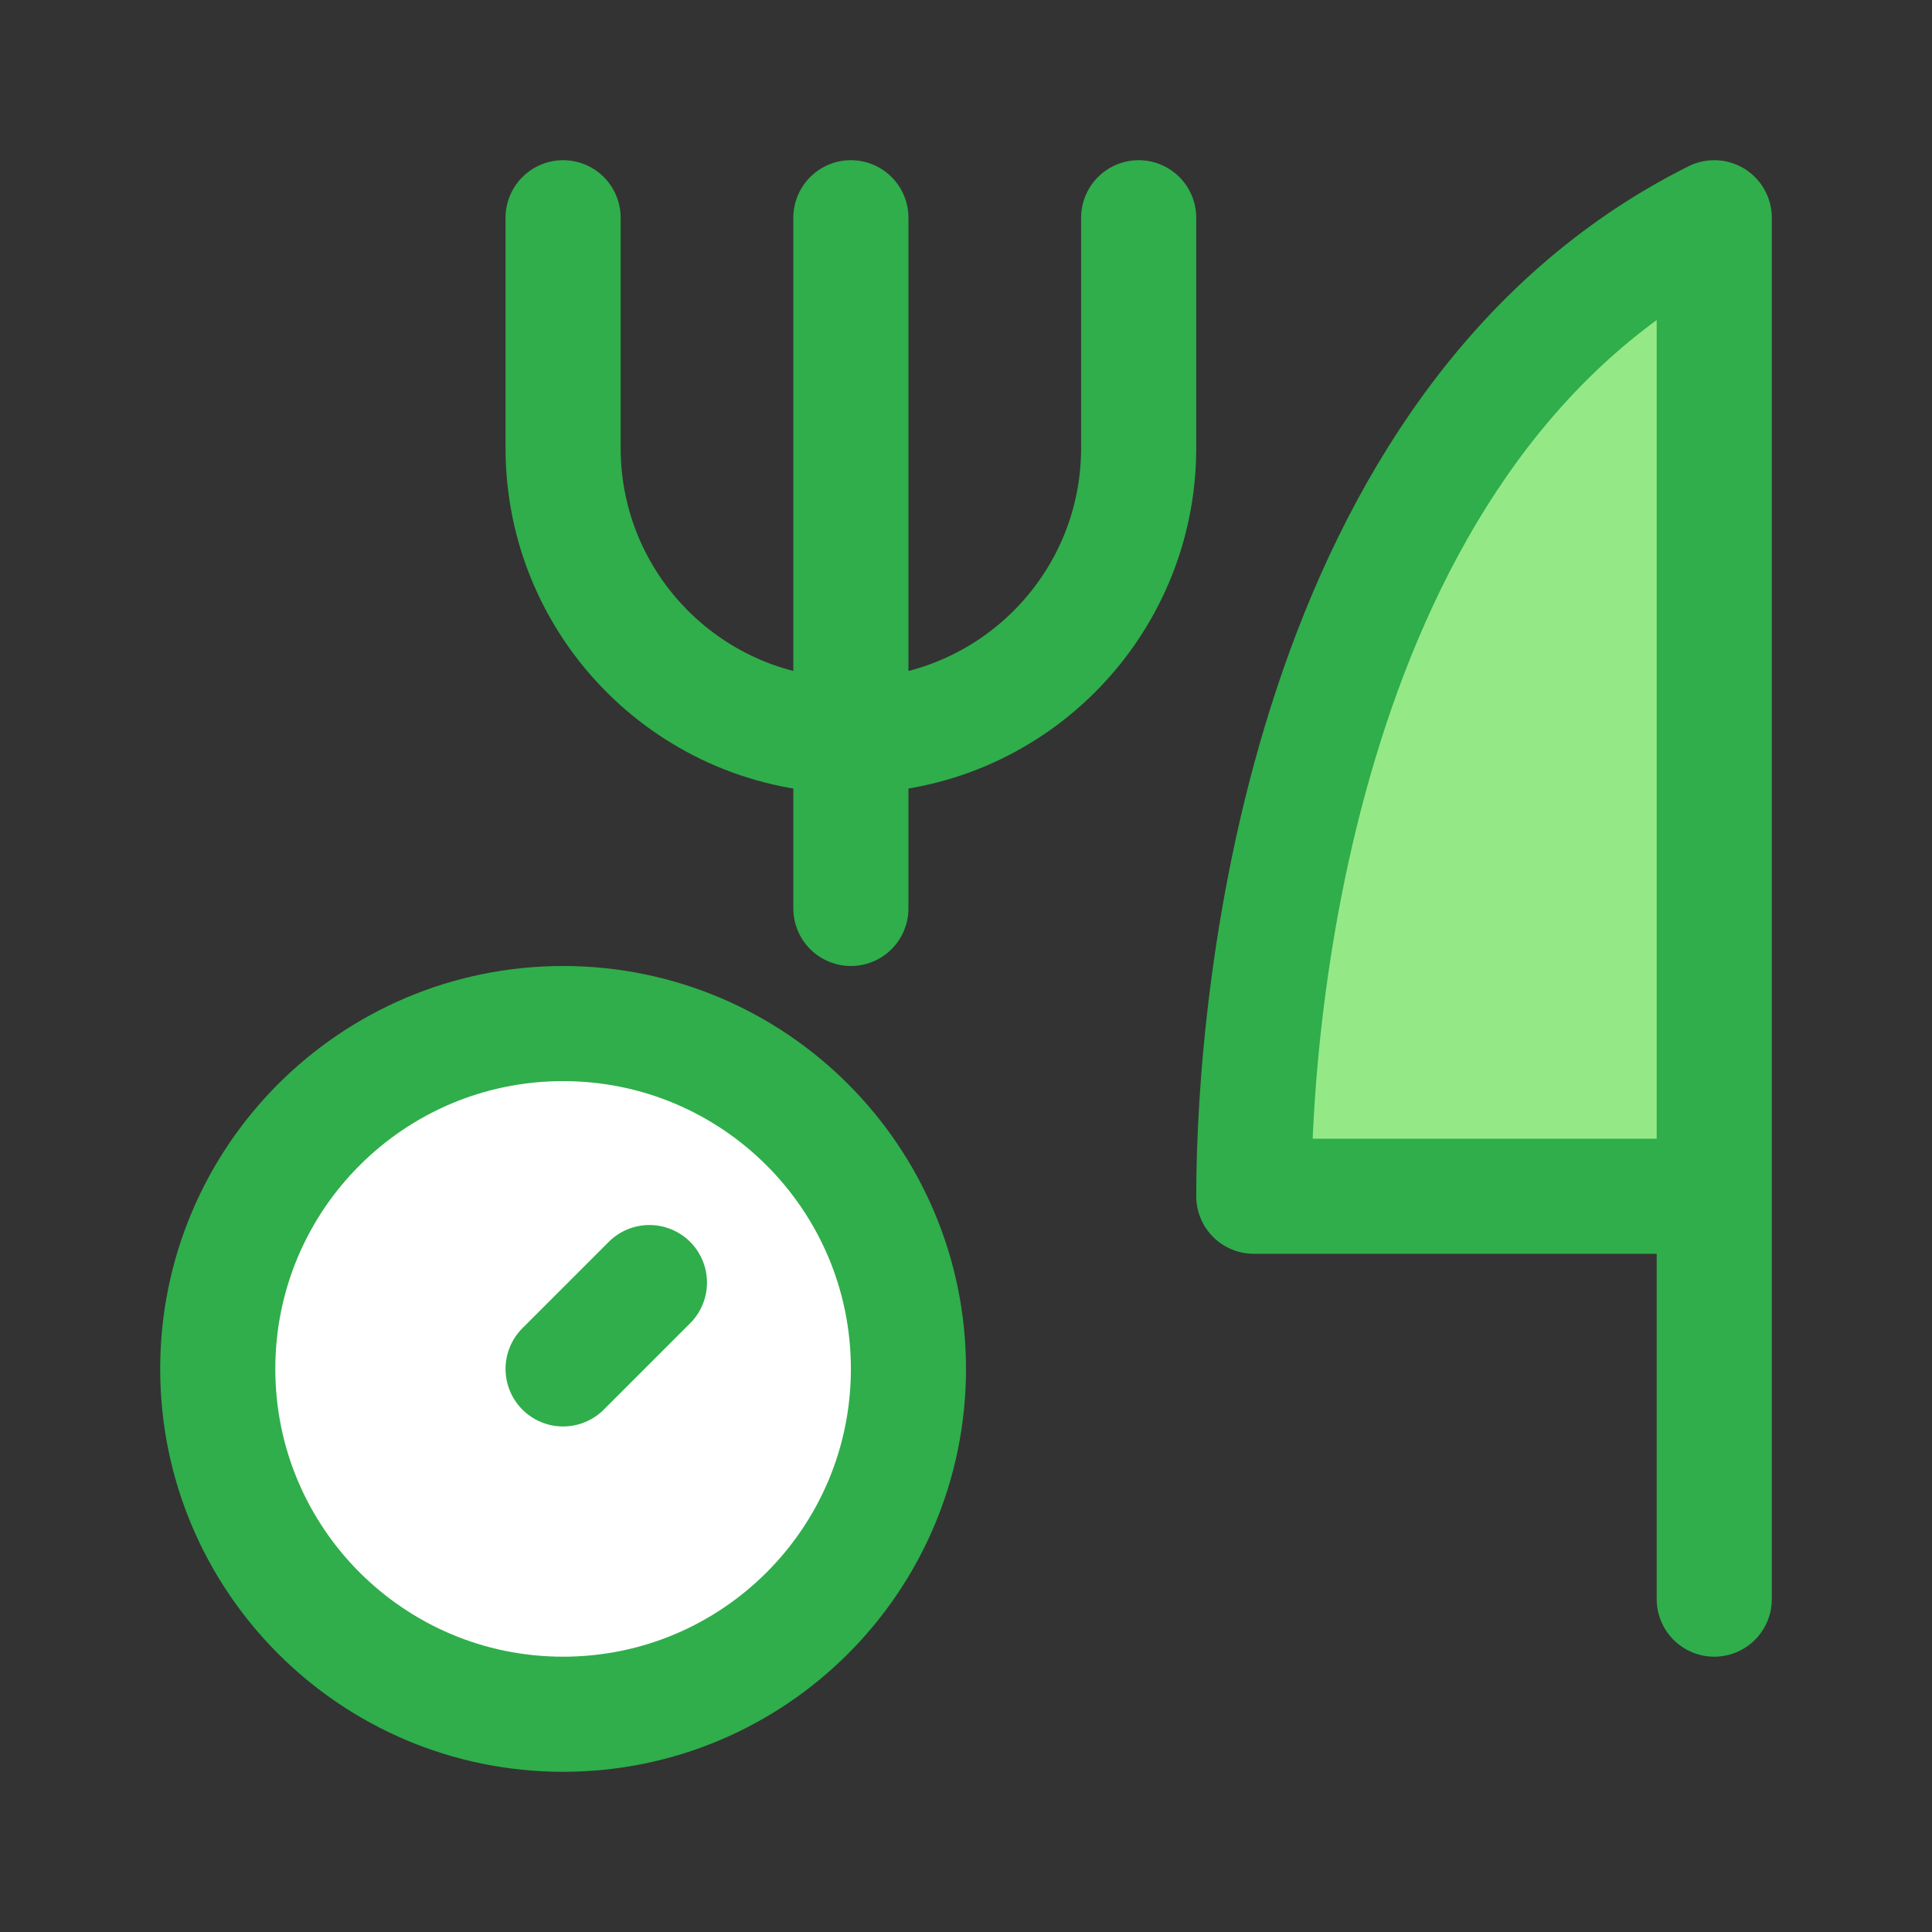
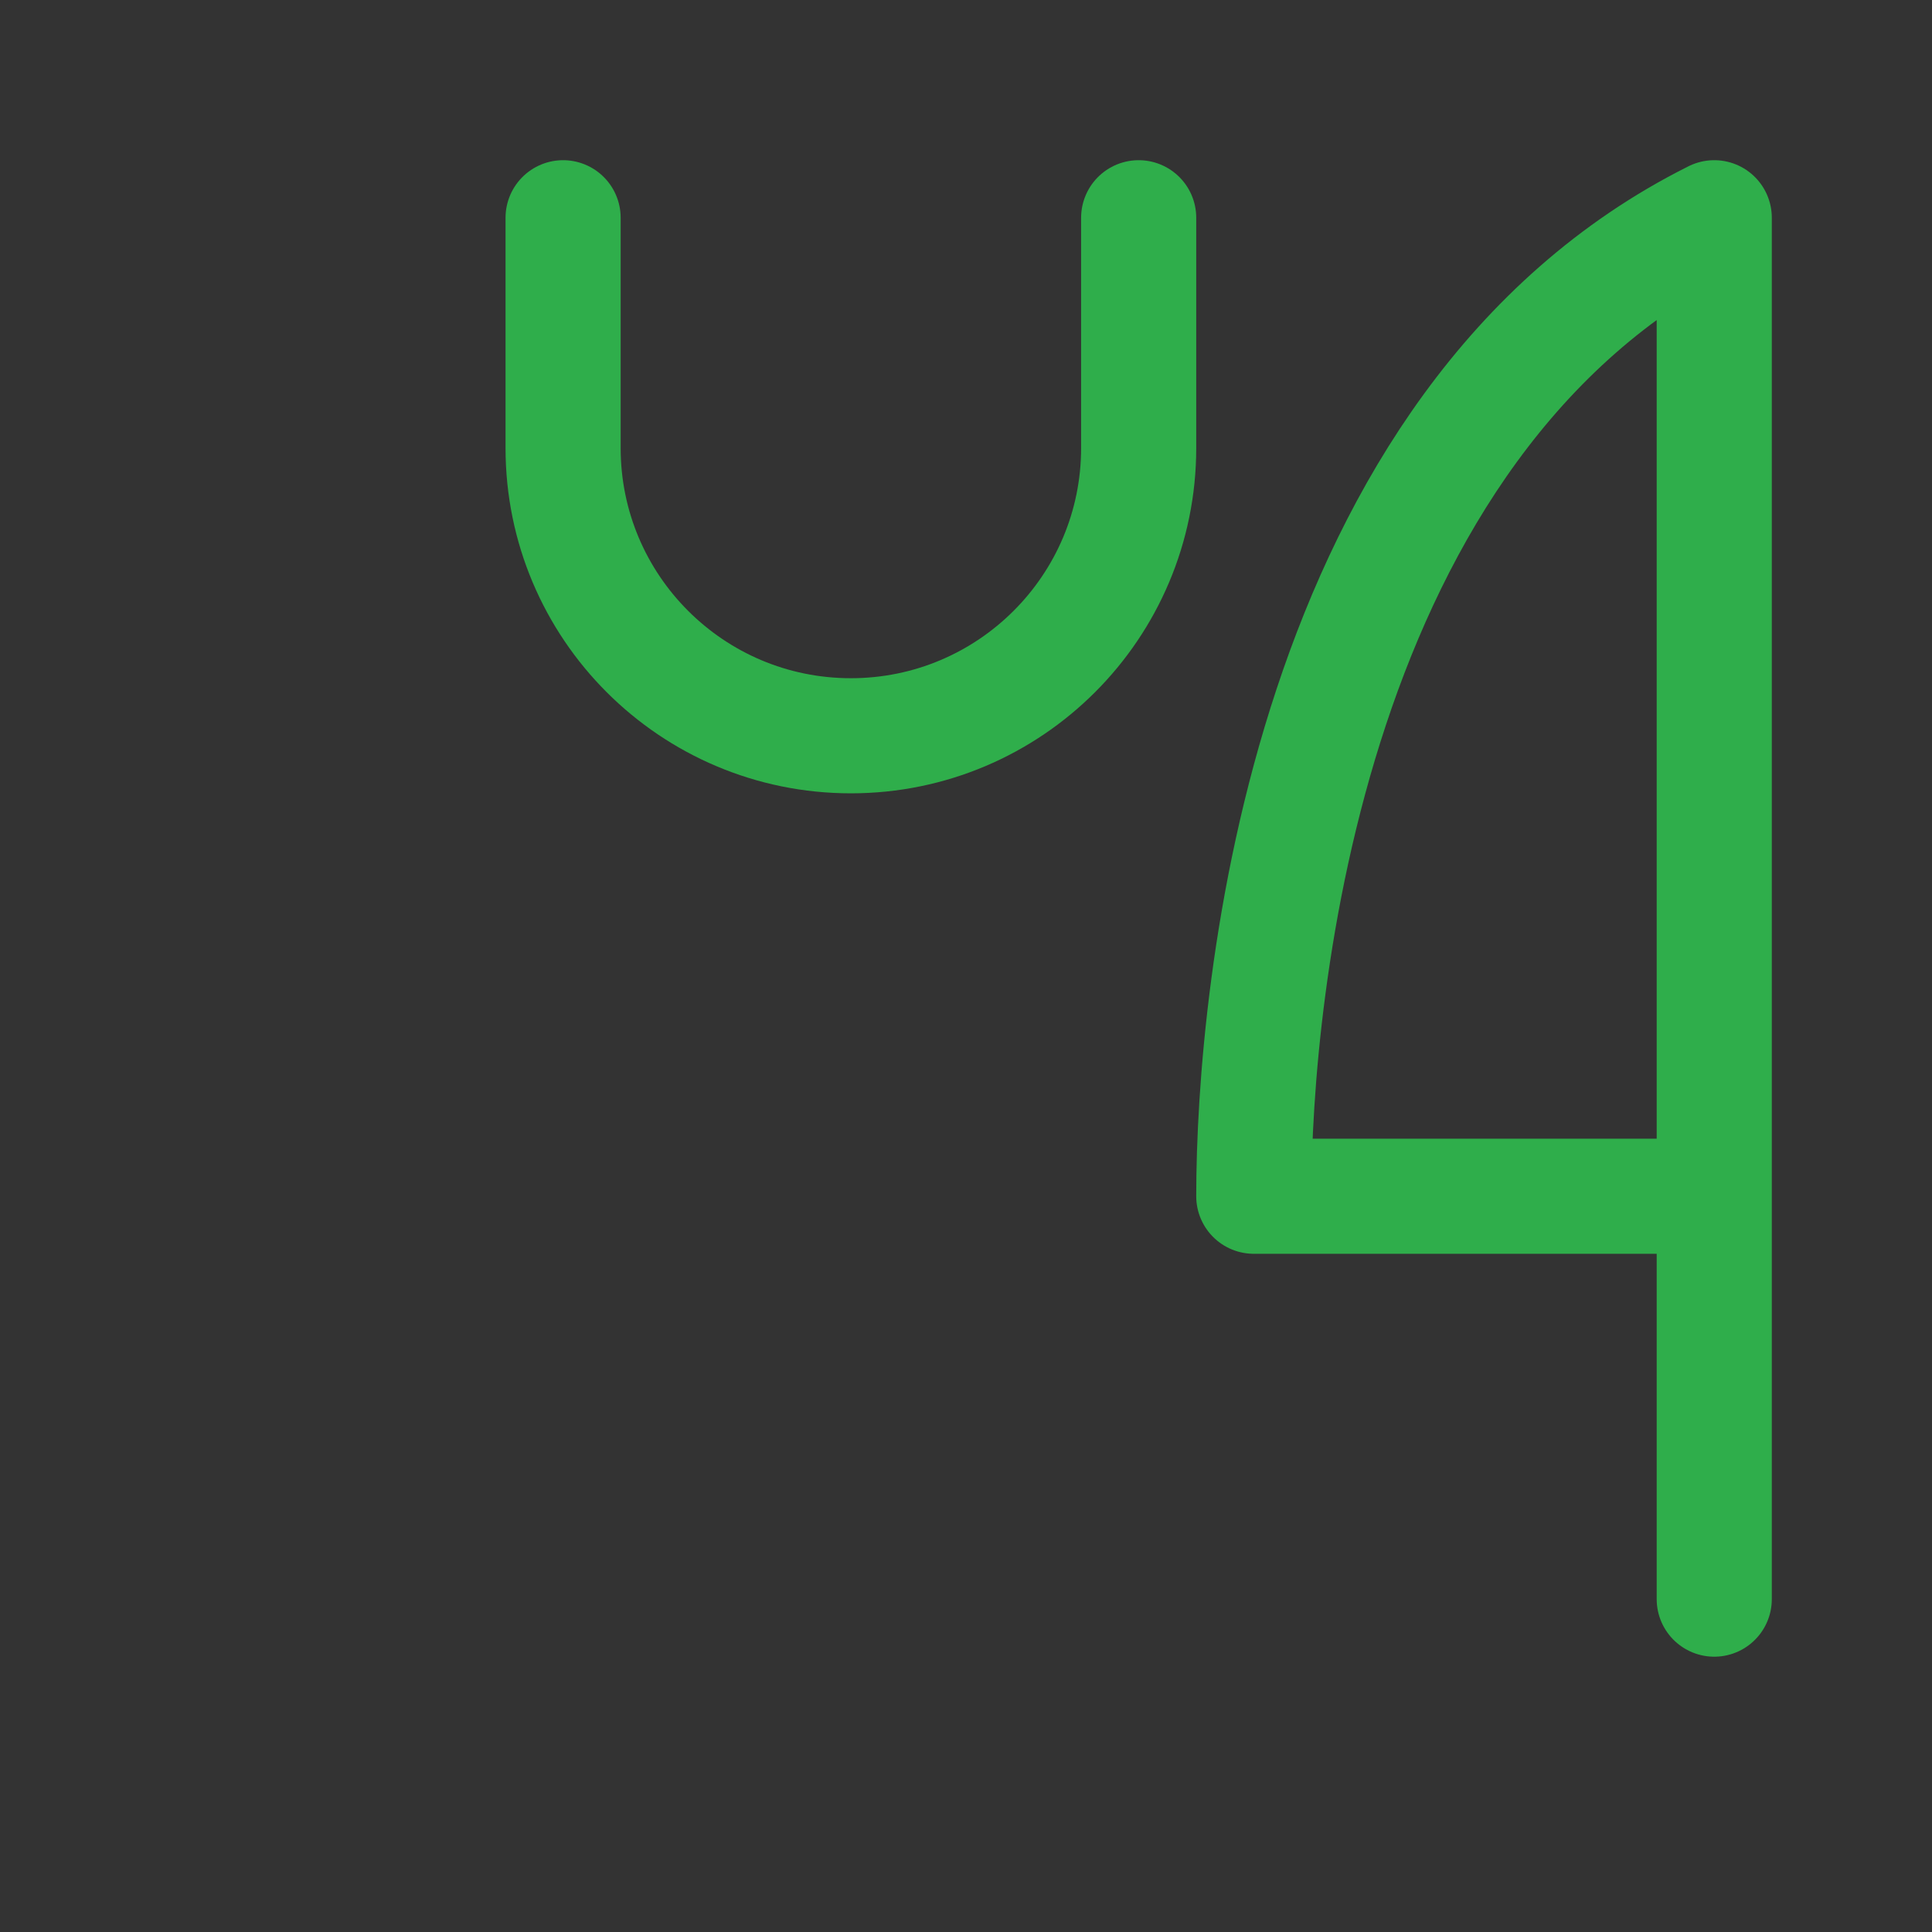
<svg xmlns="http://www.w3.org/2000/svg" id="Time_Clock_Food_24" width="24" height="24" viewBox="0 0 24 24">
  <rect x="0" y="0" width="24" height="24" fill="#333333" stroke="none" />
  <rect width="24" height="24" stroke="none" fill="#000000" opacity="0" />
  <g transform="matrix(1.43 0 0 1.43 12 12)">
    <g style="">
      <g transform="matrix(1 0 0 1 4.5 -2.25)">
-         <path style="stroke: none; stroke-width: 1; stroke-dasharray: none; stroke-linecap: butt; stroke-dashoffset: 0; stroke-linejoin: miter; stroke-miterlimit: 4; fill: rgb(148,233,134); fill-rule: nonzero; opacity: 1;" transform=" translate(-11.5, -4.75)" d="M 13.5 0.5 C 9.961 2.269 9.5 7.231 9.5 9 L 13.5 9" stroke-linecap="round" />
-       </g>
+         </g>
      <g transform="matrix(1 0 0 1 -3.5 3.5)">
-         <path style="stroke: none; stroke-width: 1; stroke-dasharray: none; stroke-linecap: butt; stroke-dashoffset: 0; stroke-linejoin: miter; stroke-miterlimit: 4; fill: rgb(255,255,255); fill-rule: nonzero; opacity: 1;" transform=" translate(-3.5, -10.5)" d="M 3.5 13.5 C 5.157 13.5 6.5 12.157 6.5 10.5 C 6.5 8.843 5.157 7.5 3.5 7.5 C 1.843 7.5 0.5 8.843 0.5 10.5 C 0.5 12.157 1.843 13.5 3.5 13.5 Z" stroke-linecap="round" />
-       </g>
+         </g>
      <g transform="matrix(1 0 0 1 -3.5 3.5)">
-         <path style="stroke: rgb(47,174,75); stroke-width: 1; stroke-dasharray: none; stroke-linecap: round; stroke-dashoffset: 0; stroke-linejoin: round; stroke-miterlimit: 4; fill: none; fill-rule: nonzero; opacity: 1;" transform=" translate(-3.5, -10.5)" d="M 3.5 13.5 C 5.157 13.5 6.5 12.157 6.5 10.5 C 6.5 8.843 5.157 7.5 3.5 7.5 C 1.843 7.5 0.5 8.843 0.5 10.5 C 0.5 12.157 1.843 13.5 3.5 13.5 Z" stroke-linecap="round" />
-       </g>
+         </g>
      <g transform="matrix(1 0 0 1 -3.13 3.13)">
-         <path style="stroke: rgb(47,174,75); stroke-width: 1; stroke-dasharray: none; stroke-linecap: round; stroke-dashoffset: 0; stroke-linejoin: round; stroke-miterlimit: 4; fill: none; fill-rule: nonzero; opacity: 1;" transform=" translate(-3.87, -10.13)" d="M 4.25 9.75 L 3.5 10.5" stroke-linecap="round" />
-       </g>
+         </g>
      <g transform="matrix(1 0 0 1 4.5 -0.5)">
        <path style="stroke: rgb(47,174,75); stroke-width: 1; stroke-dasharray: none; stroke-linecap: round; stroke-dashoffset: 0; stroke-linejoin: round; stroke-miterlimit: 4; fill: none; fill-rule: nonzero; opacity: 1;" transform=" translate(-11.5, -6.5)" d="M 13.5 12.5 L 13.5 0.5 C 9.961 2.269 9.5 7.231 9.5 9 L 13.5 9" stroke-linecap="round" />
      </g>
      <g transform="matrix(1 0 0 1 -1 -3.5)">
-         <path style="stroke: rgb(47,174,75); stroke-width: 1; stroke-dasharray: none; stroke-linecap: round; stroke-dashoffset: 0; stroke-linejoin: round; stroke-miterlimit: 4; fill: none; fill-rule: nonzero; opacity: 1;" transform=" translate(-6, -3.5)" d="M 6 0.5 L 6 6.5" stroke-linecap="round" />
-       </g>
+         </g>
      <g transform="matrix(1 0 0 1 -1 -4.25)">
        <path style="stroke: rgb(47,174,75); stroke-width: 1; stroke-dasharray: none; stroke-linecap: round; stroke-dashoffset: 0; stroke-linejoin: round; stroke-miterlimit: 4; fill: none; fill-rule: nonzero; opacity: 1;" transform=" translate(-6, -2.75)" d="M 8.5 0.5 L 8.5 2.5 C 8.5 3.881 7.38 5 6 5 C 4.619 5 3.5 3.881 3.5 2.5 L 3.5 0.5" stroke-linecap="round" />
      </g>
    </g>
  </g>
</svg>